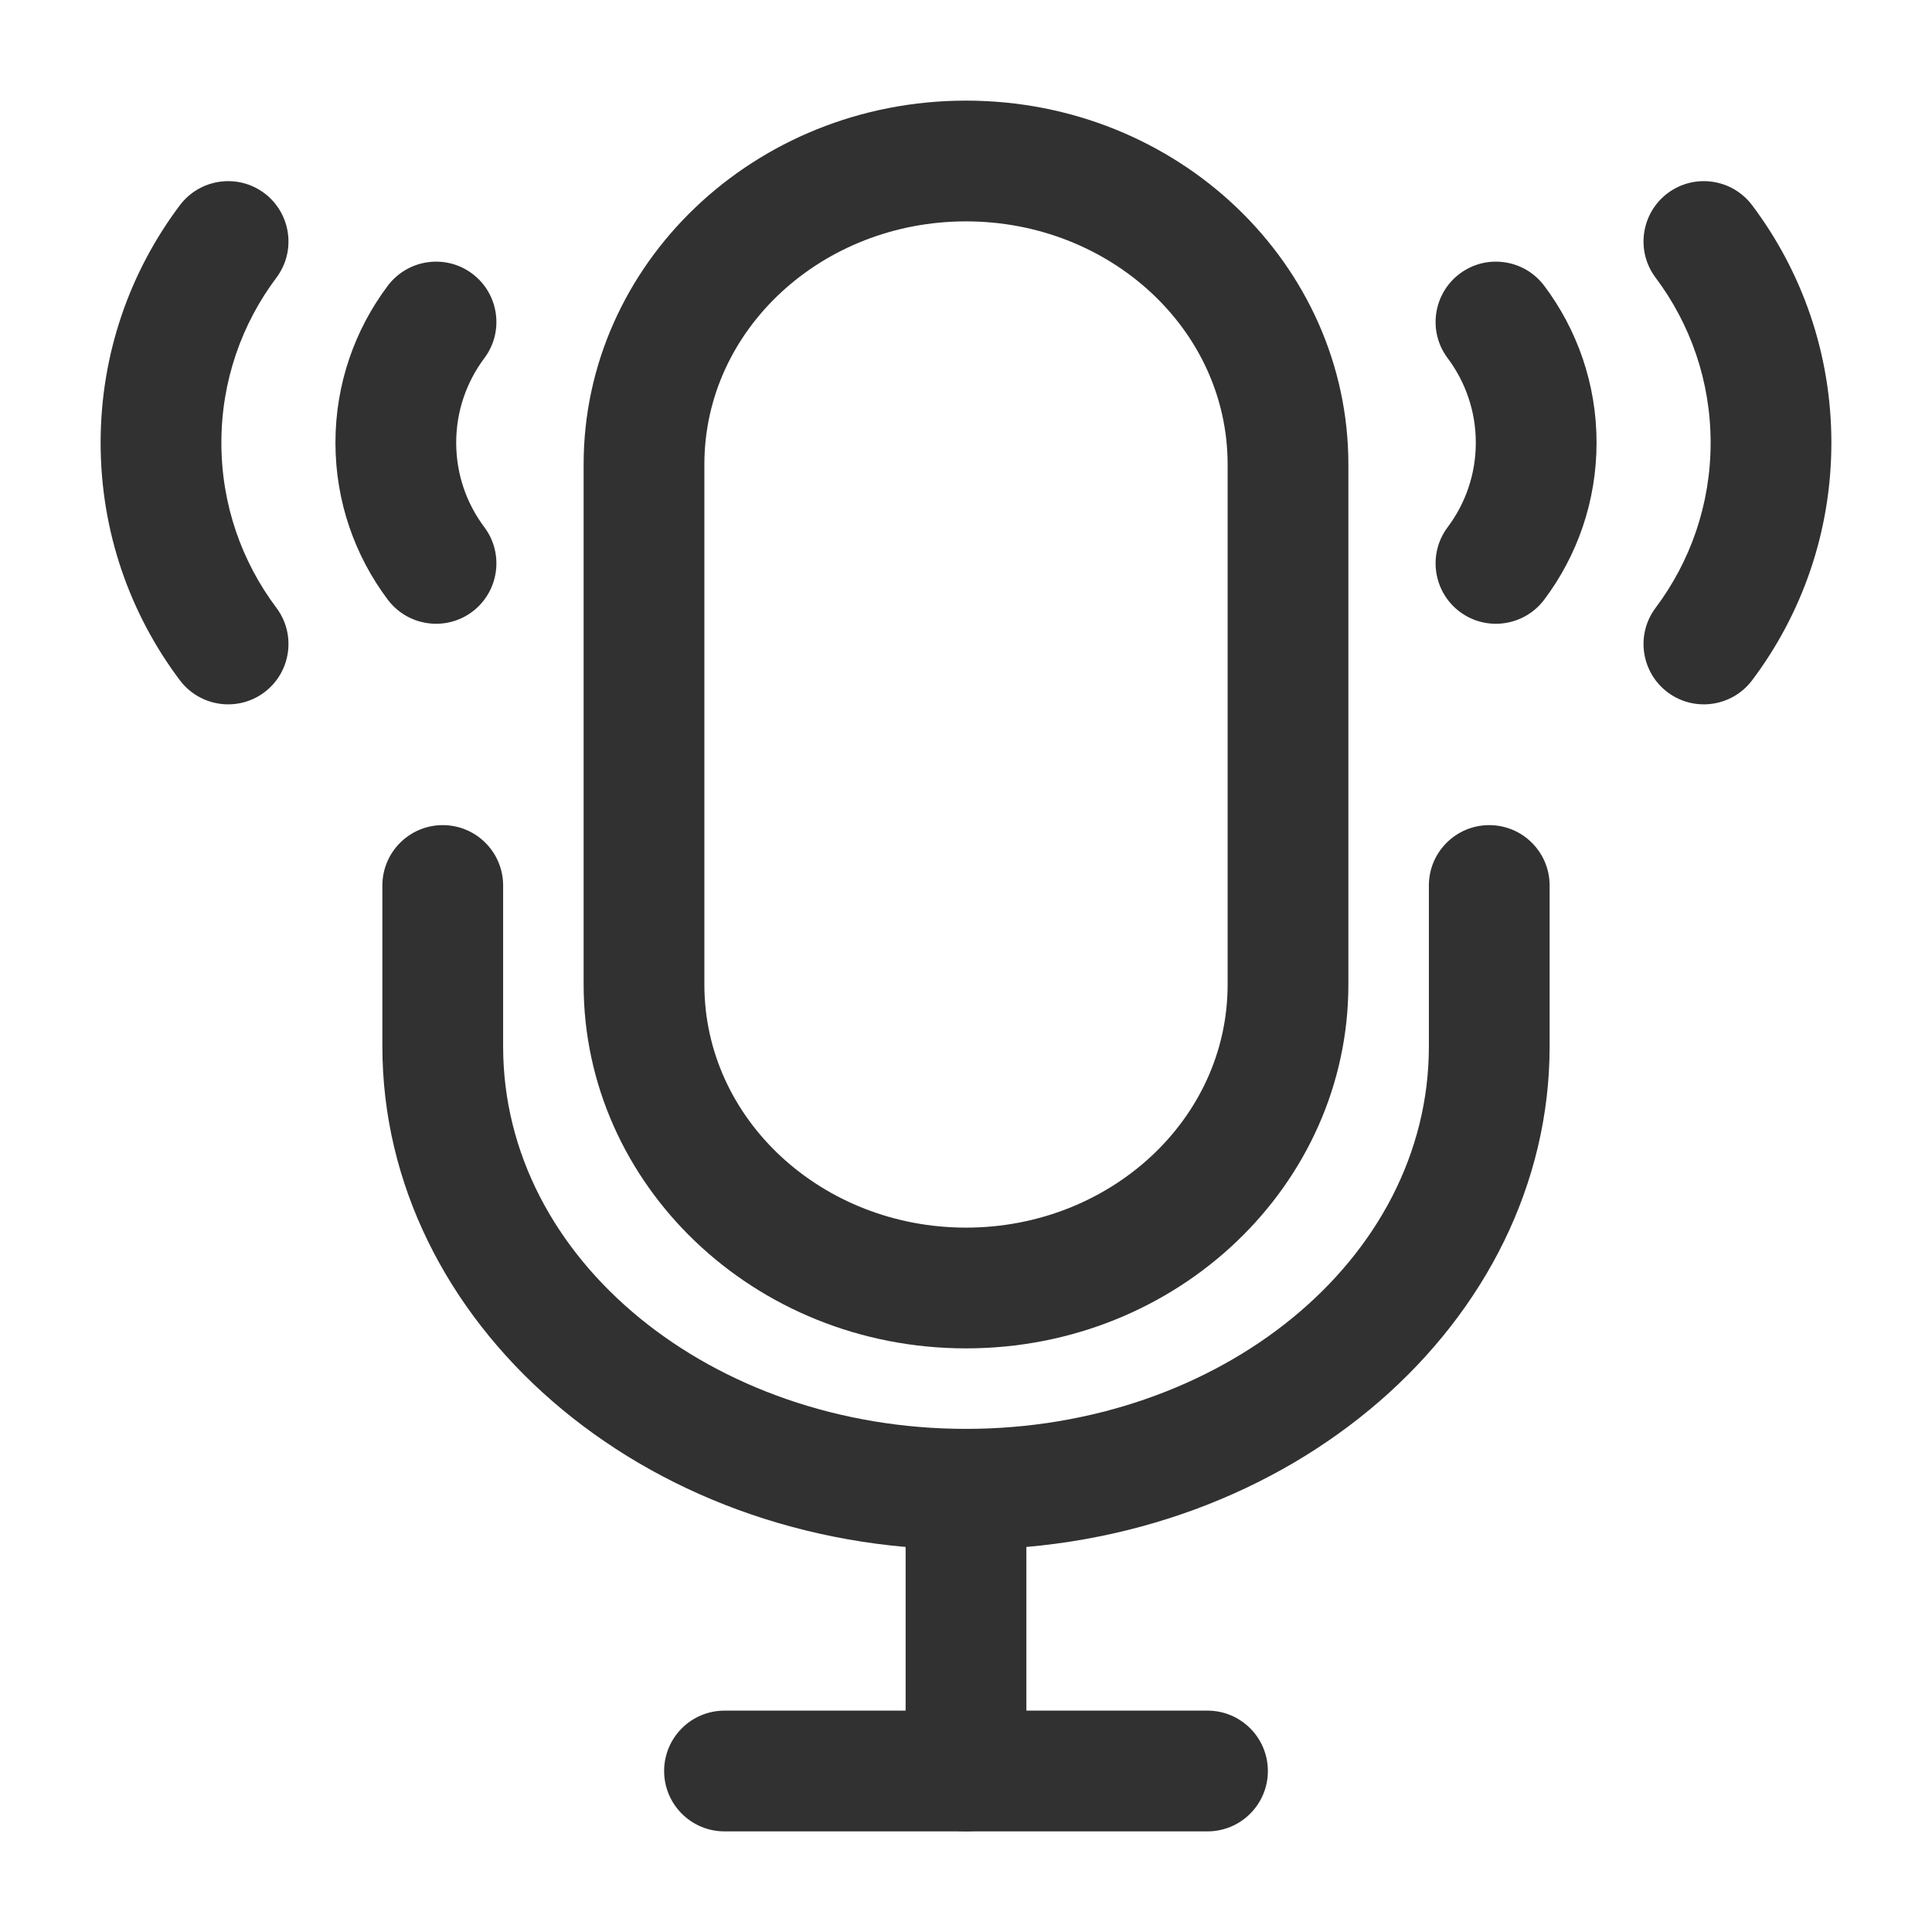
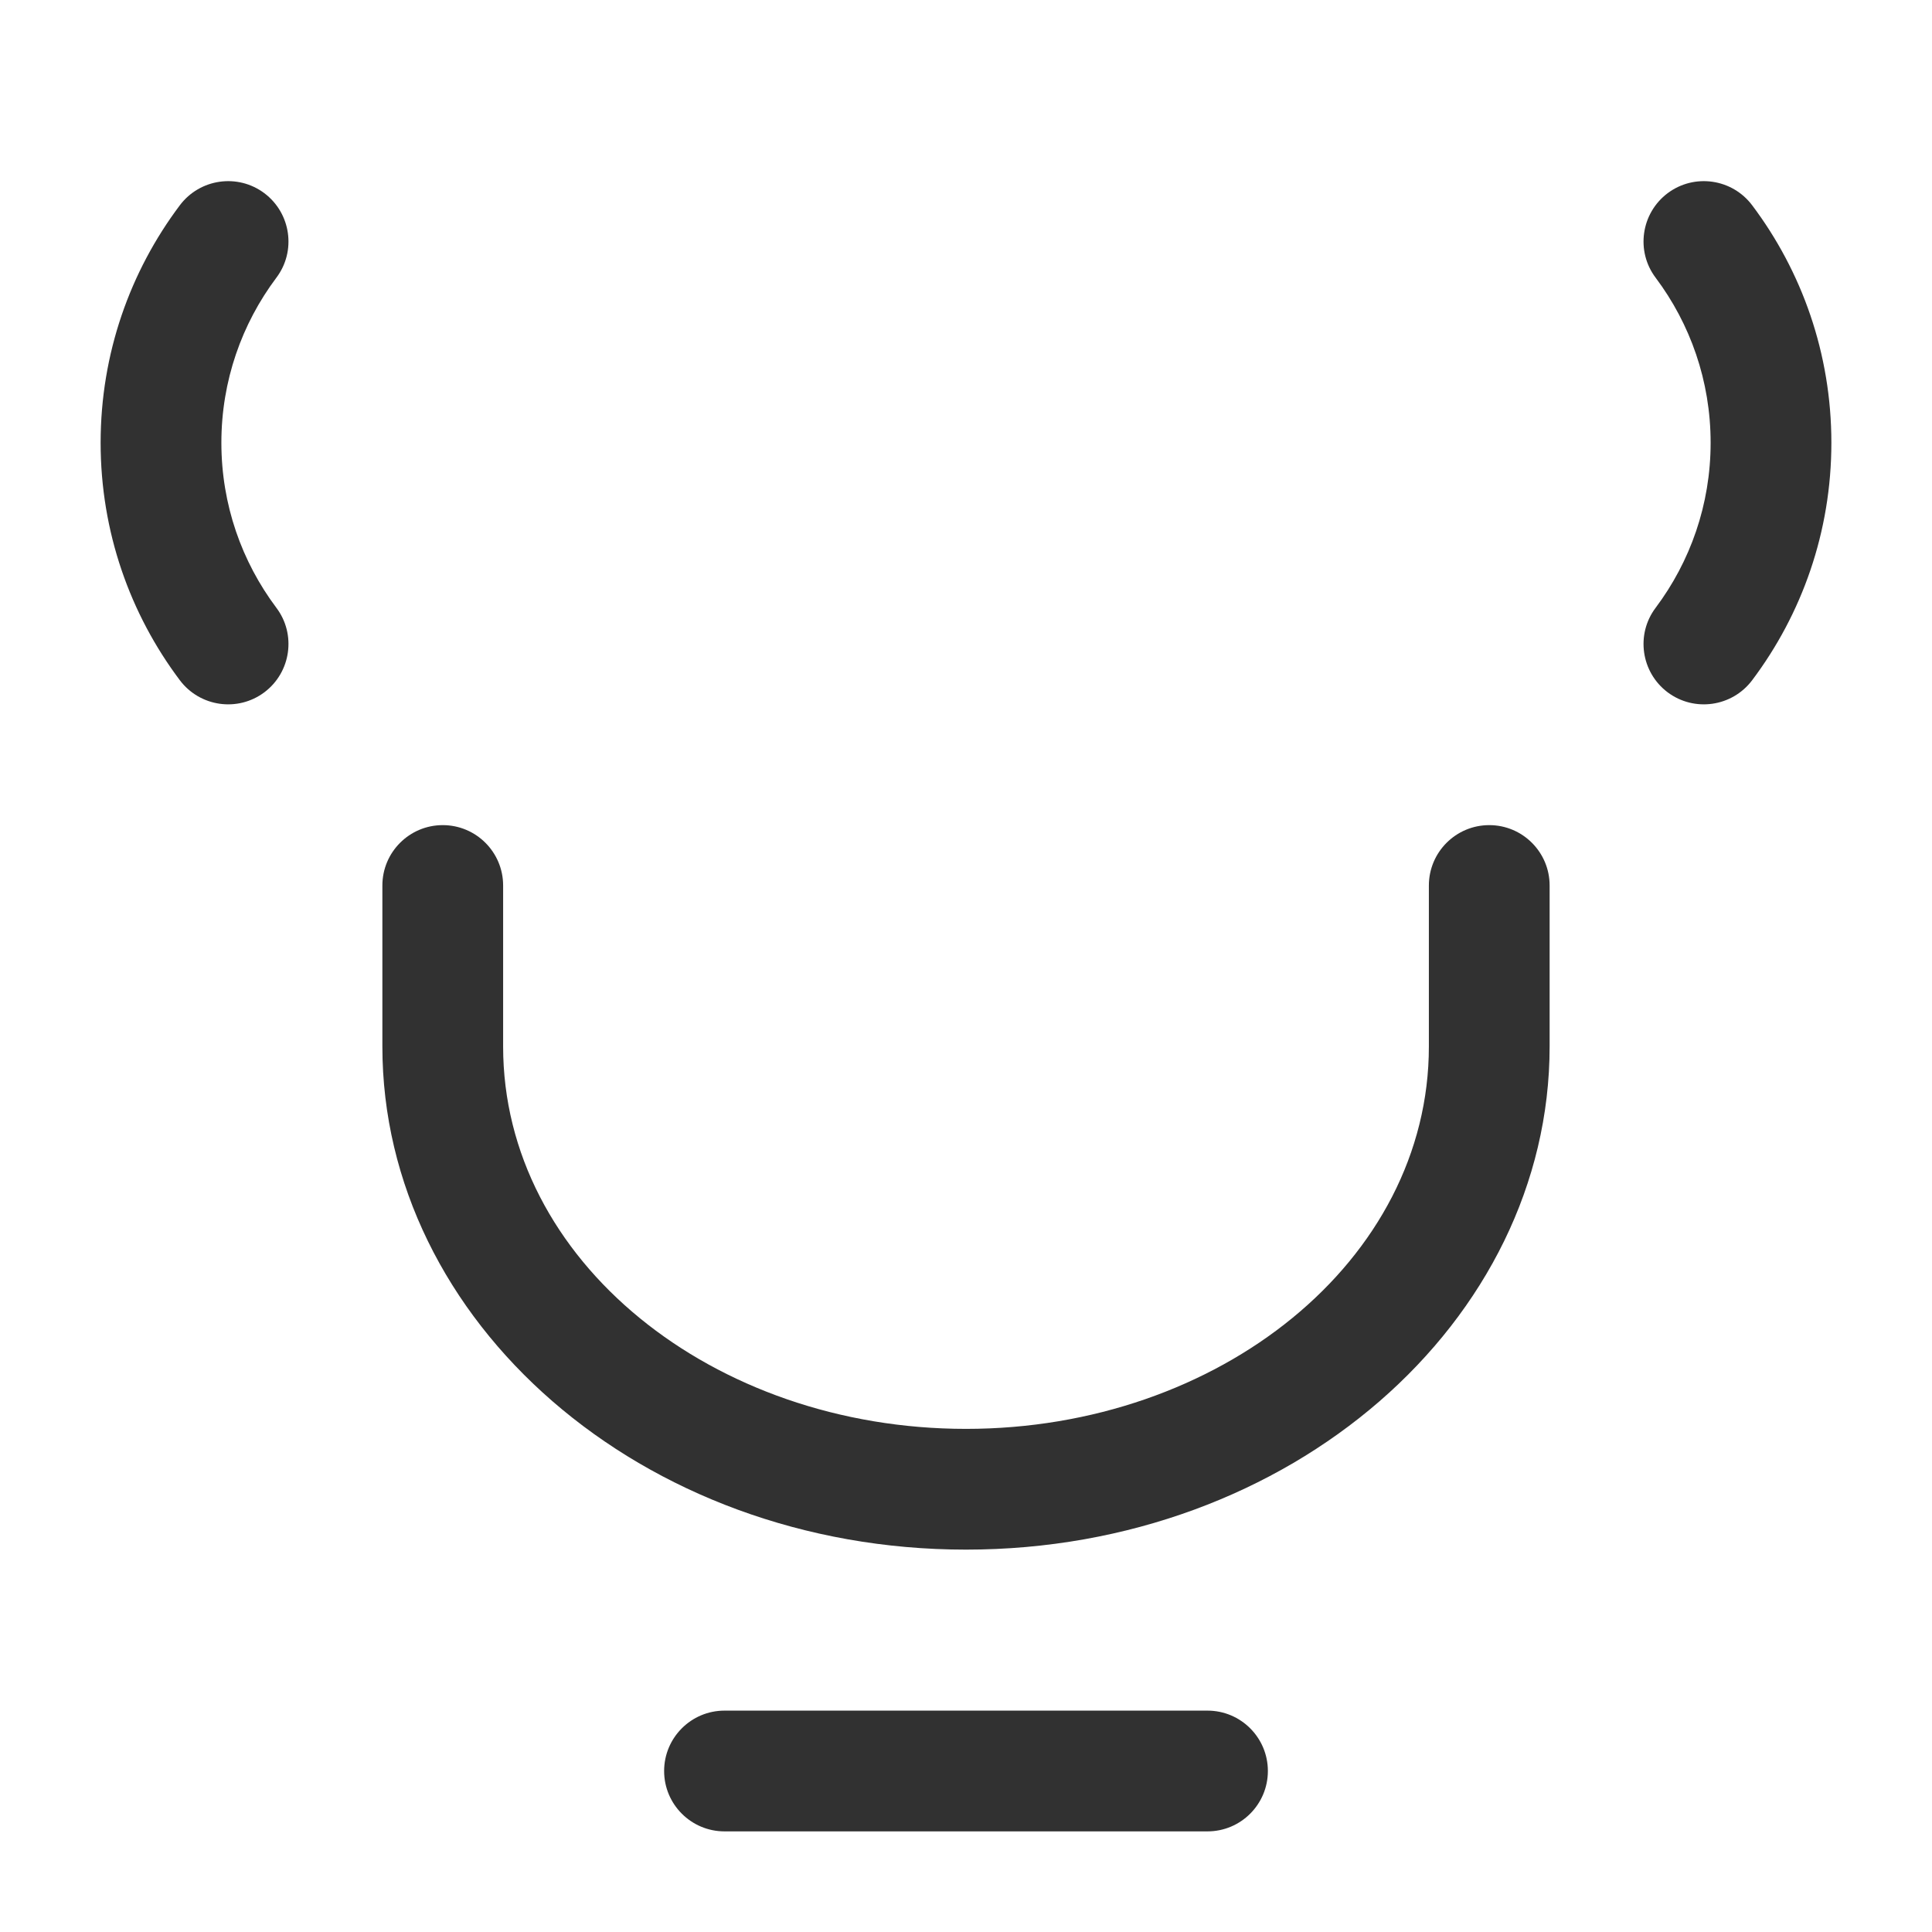
<svg xmlns="http://www.w3.org/2000/svg" width="48" height="48" viewBox="0 0 48 48" fill="none">
  <g id="fi_8006314">
    <g id="Icon">
-       <path id="Vector" fill-rule="evenodd" clip-rule="evenodd" d="M35.968 8.9C36.406 9.486 36.666 10.212 36.666 10.998C36.666 11.786 36.406 12.512 35.968 13.096C35.47 13.758 35.604 14.7 36.266 15.198C36.928 15.694 37.868 15.56 38.366 14.898C39.182 13.812 39.666 12.462 39.666 10.998C39.666 9.536 39.182 8.186 38.366 7.1C37.868 6.438 36.928 6.304 36.266 6.8C35.604 7.298 35.47 8.24 35.968 8.9Z" fill="#313131" />
-       <path id="Vector_2" fill-rule="evenodd" clip-rule="evenodd" d="M9.634 7.1C8.818 8.186 8.334 9.536 8.334 10.998C8.334 12.462 8.818 13.812 9.634 14.898C10.132 15.56 11.072 15.694 11.734 15.198C12.396 14.7 12.53 13.758 12.032 13.096C11.594 12.512 11.334 11.786 11.334 10.998C11.334 10.212 11.594 9.486 12.032 8.9C12.53 8.24 12.396 7.298 11.734 6.8C11.072 6.304 10.132 6.438 9.634 7.1Z" fill="#313131" />
      <path id="Vector_3" fill-rule="evenodd" clip-rule="evenodd" d="M41.134 6.9C41.992 8.044 42.5 9.462 42.5 11C42.5 12.538 41.992 13.956 41.134 15.1C40.636 15.76 40.77 16.702 41.432 17.2C42.094 17.696 43.034 17.562 43.532 16.9C44.768 15.256 45.5 13.214 45.5 11C45.5 8.786 44.768 6.744 43.532 5.1C43.034 4.438 42.094 4.304 41.432 4.8C40.77 5.298 40.636 6.24 41.134 6.9Z" fill="#313131" />
      <path id="Vector_4" fill-rule="evenodd" clip-rule="evenodd" d="M4.468 5.1C3.232 6.744 2.5 8.786 2.5 11C2.5 13.214 3.232 15.256 4.468 16.9C4.966 17.562 5.906 17.696 6.568 17.2C7.23 16.702 7.364 15.76 6.866 15.1C6.008 13.956 5.5 12.538 5.5 11C5.5 9.462 6.008 8.044 6.866 6.9C7.364 6.24 7.23 5.298 6.568 4.8C5.906 4.304 4.966 4.438 4.468 5.1Z" fill="#313131" />
-       <path id="Vector_5" fill-rule="evenodd" clip-rule="evenodd" d="M24 2.5C18.73 2.5 14.5 6.572 14.5 11.538V24.462C14.5 29.428 18.73 33.5 24 33.5C29.27 33.5 33.5 29.428 33.5 24.462V11.538C33.5 6.572 29.27 2.5 24 2.5ZM24 30.5C20.434 30.5 17.5 27.822 17.5 24.462V11.538C17.5 8.178 20.434 5.5 24 5.5C27.566 5.5 30.5 8.178 30.5 11.538V24.462C30.5 27.822 27.566 30.5 24 30.5Z" fill="#313131" />
      <path id="Vector_6" fill-rule="evenodd" clip-rule="evenodd" d="M24 35.5C17.712 35.5 12.5 31.322 12.5 26V22C12.5 21.172 11.828 20.5 11 20.5C10.172 20.5 9.5 21.172 9.5 22V26C9.5 32.83 15.928 38.5 24 38.5C32.072 38.5 38.5 32.83 38.5 26V22C38.5 21.172 37.828 20.5 37 20.5C36.172 20.5 35.5 21.172 35.5 22V26C35.5 31.322 30.288 35.5 24 35.5Z" fill="#313131" />
-       <path id="Vector_7" fill-rule="evenodd" clip-rule="evenodd" d="M22.5 37V44C22.5 44.828 23.172 45.5 24 45.5C24.828 45.5 25.5 44.828 25.5 44V37C25.5 36.172 24.828 35.5 24 35.5C23.172 35.5 22.5 36.172 22.5 37Z" fill="#313131" />
      <path id="Vector_8" fill-rule="evenodd" clip-rule="evenodd" d="M30 42.5H18C17.172 42.5 16.5 43.172 16.5 44C16.5 44.828 17.172 45.5 18 45.5H30C30.828 45.5 31.5 44.828 31.5 44C31.5 43.172 30.828 42.5 30 42.5Z" fill="#313131" />
    </g>
  </g>
</svg>